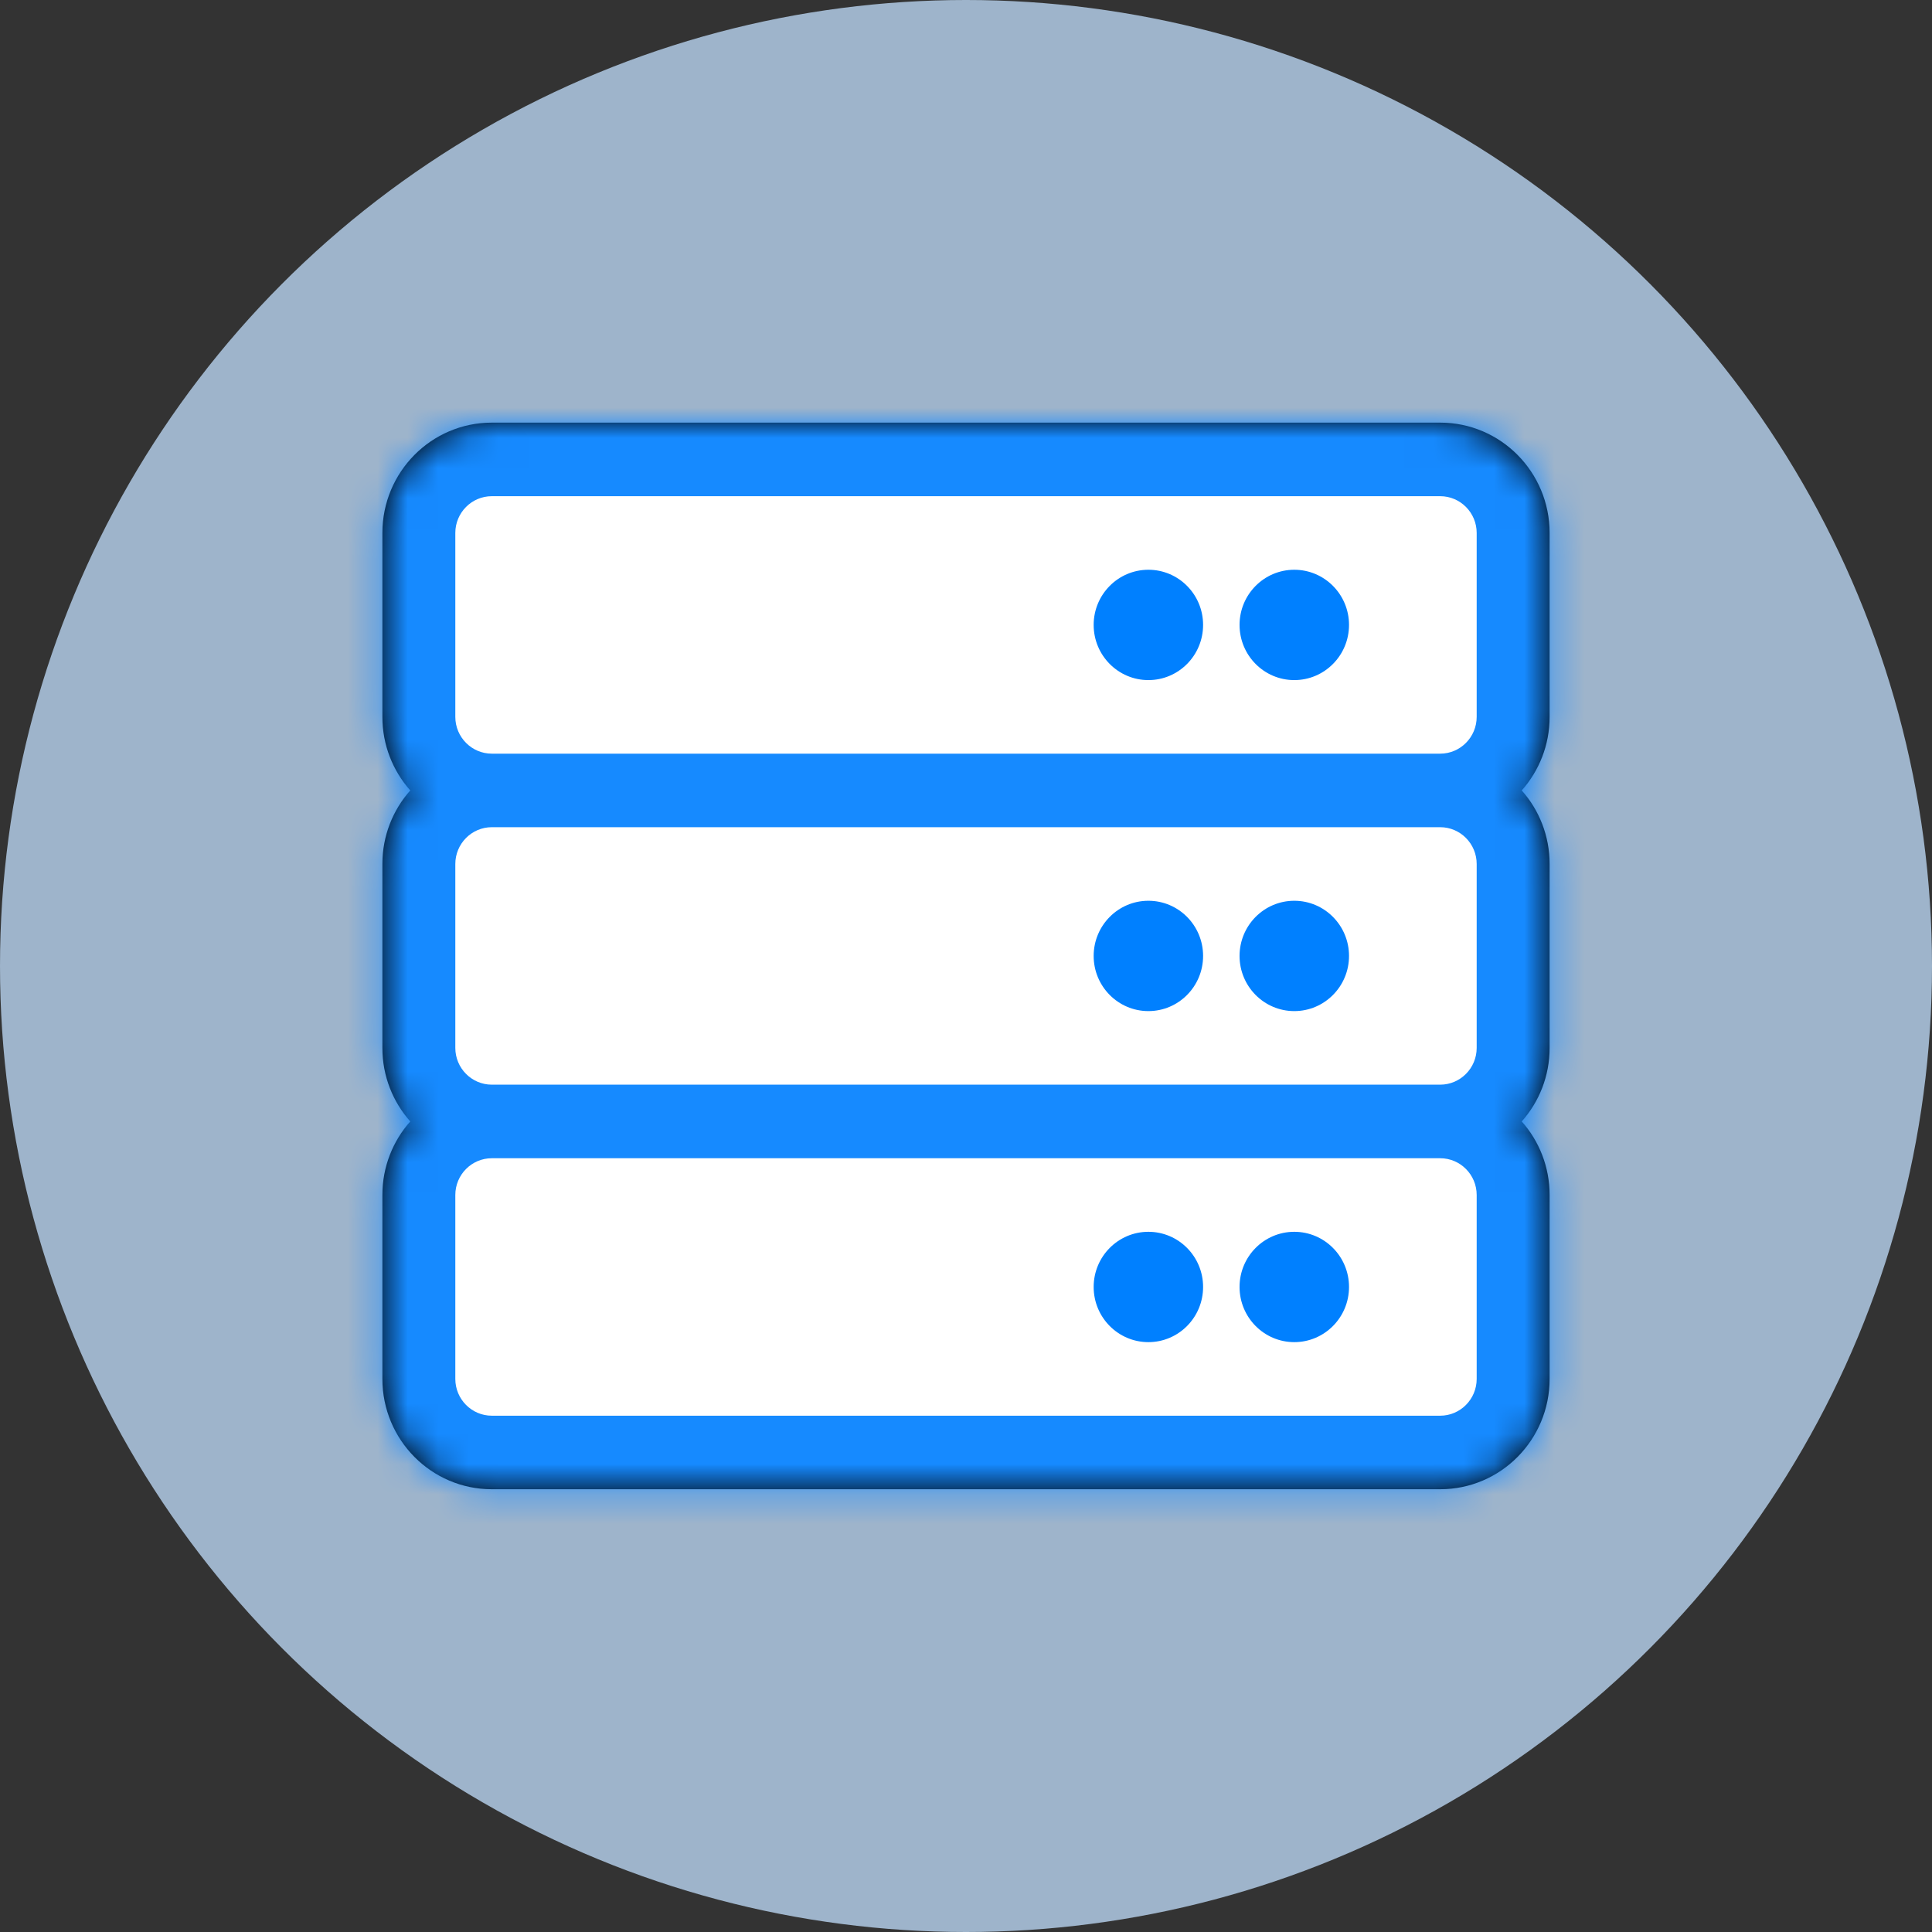
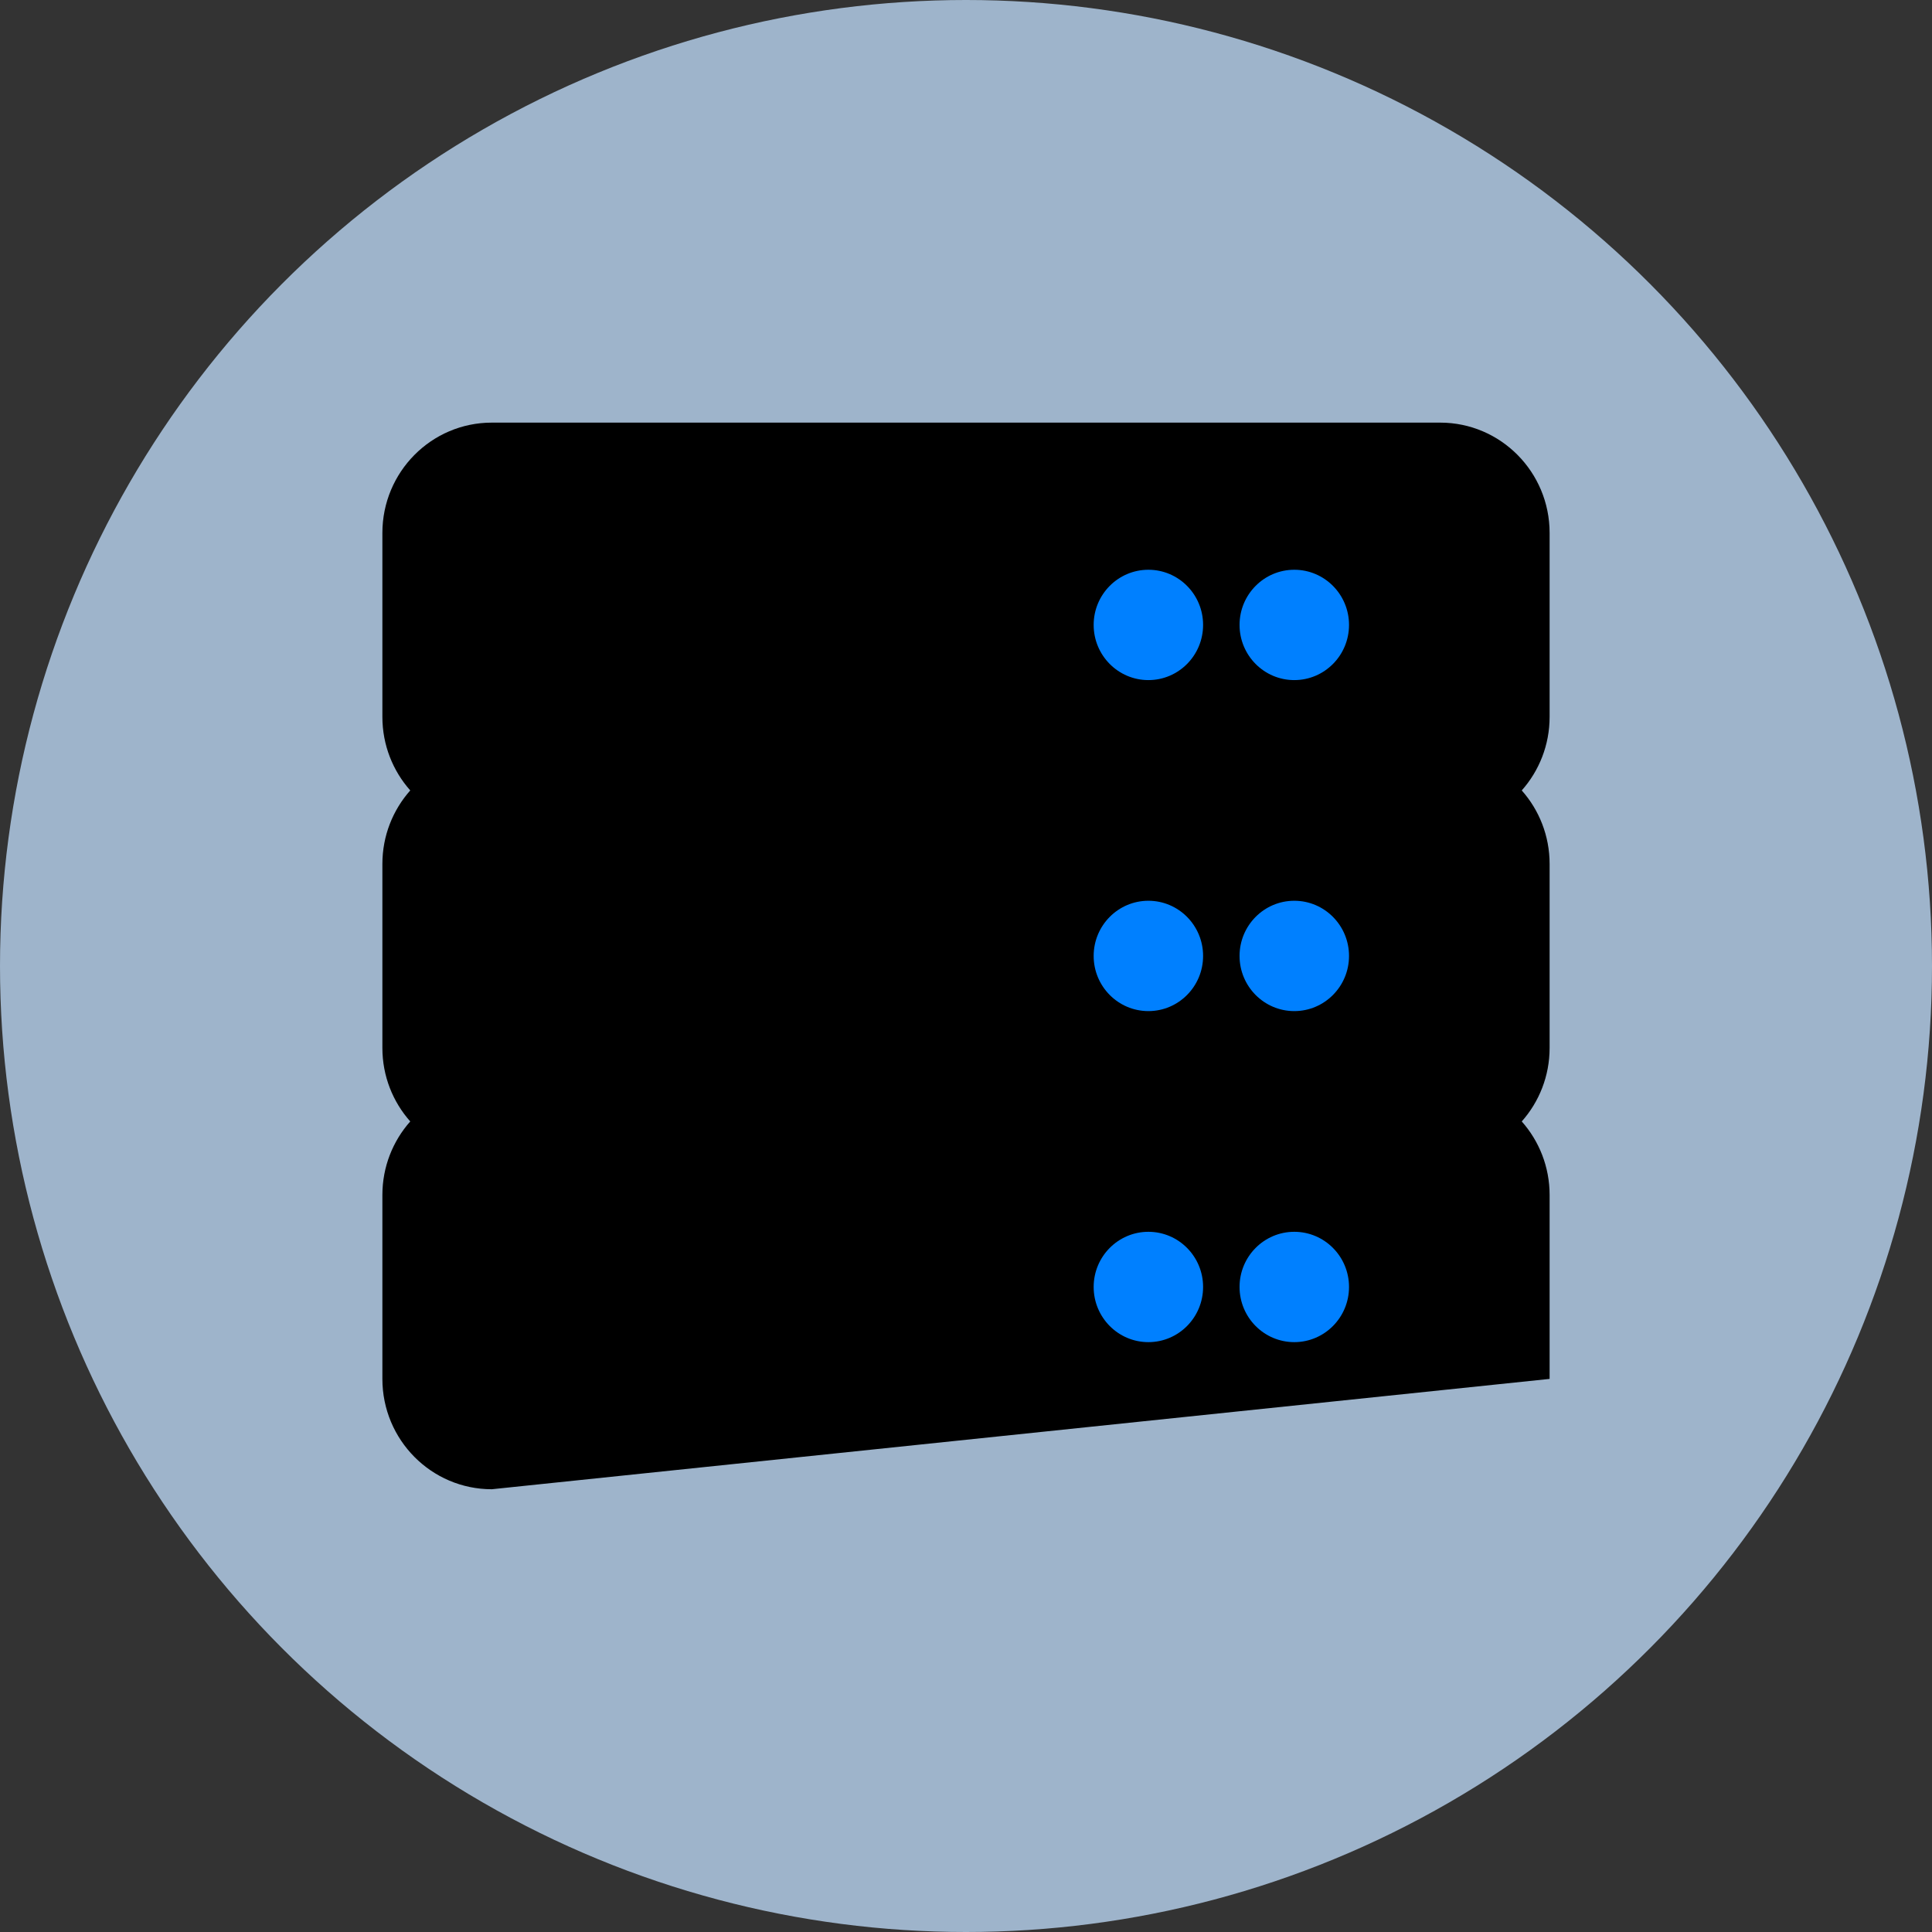
<svg xmlns="http://www.w3.org/2000/svg" xmlns:xlink="http://www.w3.org/1999/xlink" width="64" height="64" viewBox="0 0 64 64">
  <rect x="0" y="0" width="64" height="64" fill="#333333" stroke="none" />
  <defs>
-     <path id="icon-28-a" d="M51.333,23.747 C51.333,24.683 50.984,25.537 50.41,26.184 C50.984,26.831 51.333,27.684 51.333,28.621 L51.333,34.713 C51.333,35.649 50.984,36.503 50.41,37.149 C50.984,37.796 51.333,38.65 51.333,39.586 L51.333,45.678 C51.333,47.697 49.71,49.333 47.708,49.333 L16.292,49.333 C14.29,49.333 12.667,47.697 12.667,45.678 L12.667,39.586 C12.667,38.65 13.016,37.796 13.59,37.149 C13.016,36.503 12.667,35.649 12.667,34.713 L12.667,28.621 C12.667,27.684 13.016,26.831 13.59,26.184 C13.016,25.537 12.667,24.683 12.667,23.747 L12.667,17.655 C12.667,15.636 14.29,14 16.292,14 L47.708,14 C49.71,14 51.333,15.636 51.333,17.655 L51.333,23.747 Z" />
+     <path id="icon-28-a" d="M51.333,23.747 C51.333,24.683 50.984,25.537 50.41,26.184 C50.984,26.831 51.333,27.684 51.333,28.621 L51.333,34.713 C51.333,35.649 50.984,36.503 50.41,37.149 C50.984,37.796 51.333,38.65 51.333,39.586 L51.333,45.678 L16.292,49.333 C14.29,49.333 12.667,47.697 12.667,45.678 L12.667,39.586 C12.667,38.65 13.016,37.796 13.59,37.149 C13.016,36.503 12.667,35.649 12.667,34.713 L12.667,28.621 C12.667,27.684 13.016,26.831 13.59,26.184 C13.016,25.537 12.667,24.683 12.667,23.747 L12.667,17.655 C12.667,15.636 14.29,14 16.292,14 L47.708,14 C49.71,14 51.333,15.636 51.333,17.655 L51.333,23.747 Z" />
  </defs>
  <g fill="none" fill-rule="evenodd">
    <circle cx="32" cy="32" r="32" fill="#9EB4CB" />
-     <rect width="64" height="64" />
    <mask id="icon-28-b" fill="#fff">
      <use xlink:href="#icon-28-a" />
    </mask>
    <use fill="#000" fill-rule="nonzero" xlink:href="#icon-28-a" />
    <g fill="#168AFF" mask="url(#icon-28-b)">
-       <rect width="213.333" height="133.333" transform="translate(-72.667 -39.333)" />
-     </g>
-     <path fill="#FFF" d="M15.083 23.747C15.083 24.419 15.625 24.966 16.292 24.966L47.708 24.966C48.375 24.966 48.917 24.419 48.917 23.747L48.917 17.655C48.917 16.983 48.375 16.437 47.708 16.437L16.292 16.437C15.625 16.437 15.083 16.983 15.083 17.655L15.083 23.747zM47.708 27.402L16.292 27.402C15.625 27.402 15.083 27.949 15.083 28.621L15.083 34.713C15.083 35.384 15.625 35.931 16.292 35.931L47.708 35.931C48.375 35.931 48.917 35.384 48.917 34.713L48.917 28.621C48.917 27.949 48.375 27.402 47.708 27.402zM48.917 39.586C48.917 38.914 48.375 38.368 47.708 38.368L16.292 38.368C15.625 38.368 15.083 38.914 15.083 39.586L15.083 45.678C15.083 46.35 15.625 46.897 16.292 46.897L47.708 46.897C48.375 46.897 48.917 46.35 48.917 45.678L48.917 39.586z" mask="url(#icon-28-b)" />
+       </g>
    <path fill="#0080FF" d="M41.062 31.667C41.062 30.657 41.874 29.839 42.875 29.839 43.876 29.839 44.688 30.657 44.688 31.667 44.688 32.676 43.876 33.494 42.875 33.494 41.874 33.494 41.062 32.676 41.062 31.667zM38.042 33.494C39.043 33.494 39.854 32.676 39.854 31.667 39.854 30.657 39.043 29.839 38.042 29.839 37.041 29.839 36.229 30.657 36.229 31.667 36.229 32.676 37.041 33.494 38.042 33.494zM42.875 22.529C43.876 22.529 44.688 21.711 44.688 20.701 44.688 19.692 43.876 18.874 42.875 18.874 41.874 18.874 41.062 19.692 41.062 20.701 41.062 21.711 41.874 22.529 42.875 22.529zM38.042 22.529C39.043 22.529 39.854 21.711 39.854 20.701 39.854 19.692 39.043 18.874 38.042 18.874 37.041 18.874 36.229 19.692 36.229 20.701 36.229 21.711 37.041 22.529 38.042 22.529zM42.875 40.805C41.874 40.805 41.062 41.623 41.062 42.632 41.062 43.642 41.874 44.46 42.875 44.46 43.876 44.46 44.688 43.642 44.688 42.632 44.688 41.623 43.876 40.805 42.875 40.805zM38.042 40.805C37.041 40.805 36.229 41.623 36.229 42.632 36.229 43.642 37.041 44.46 38.042 44.46 39.043 44.46 39.854 43.642 39.854 42.632 39.854 41.623 39.043 40.805 38.042 40.805z" mask="url(#icon-28-b)" />
  </g>
</svg>